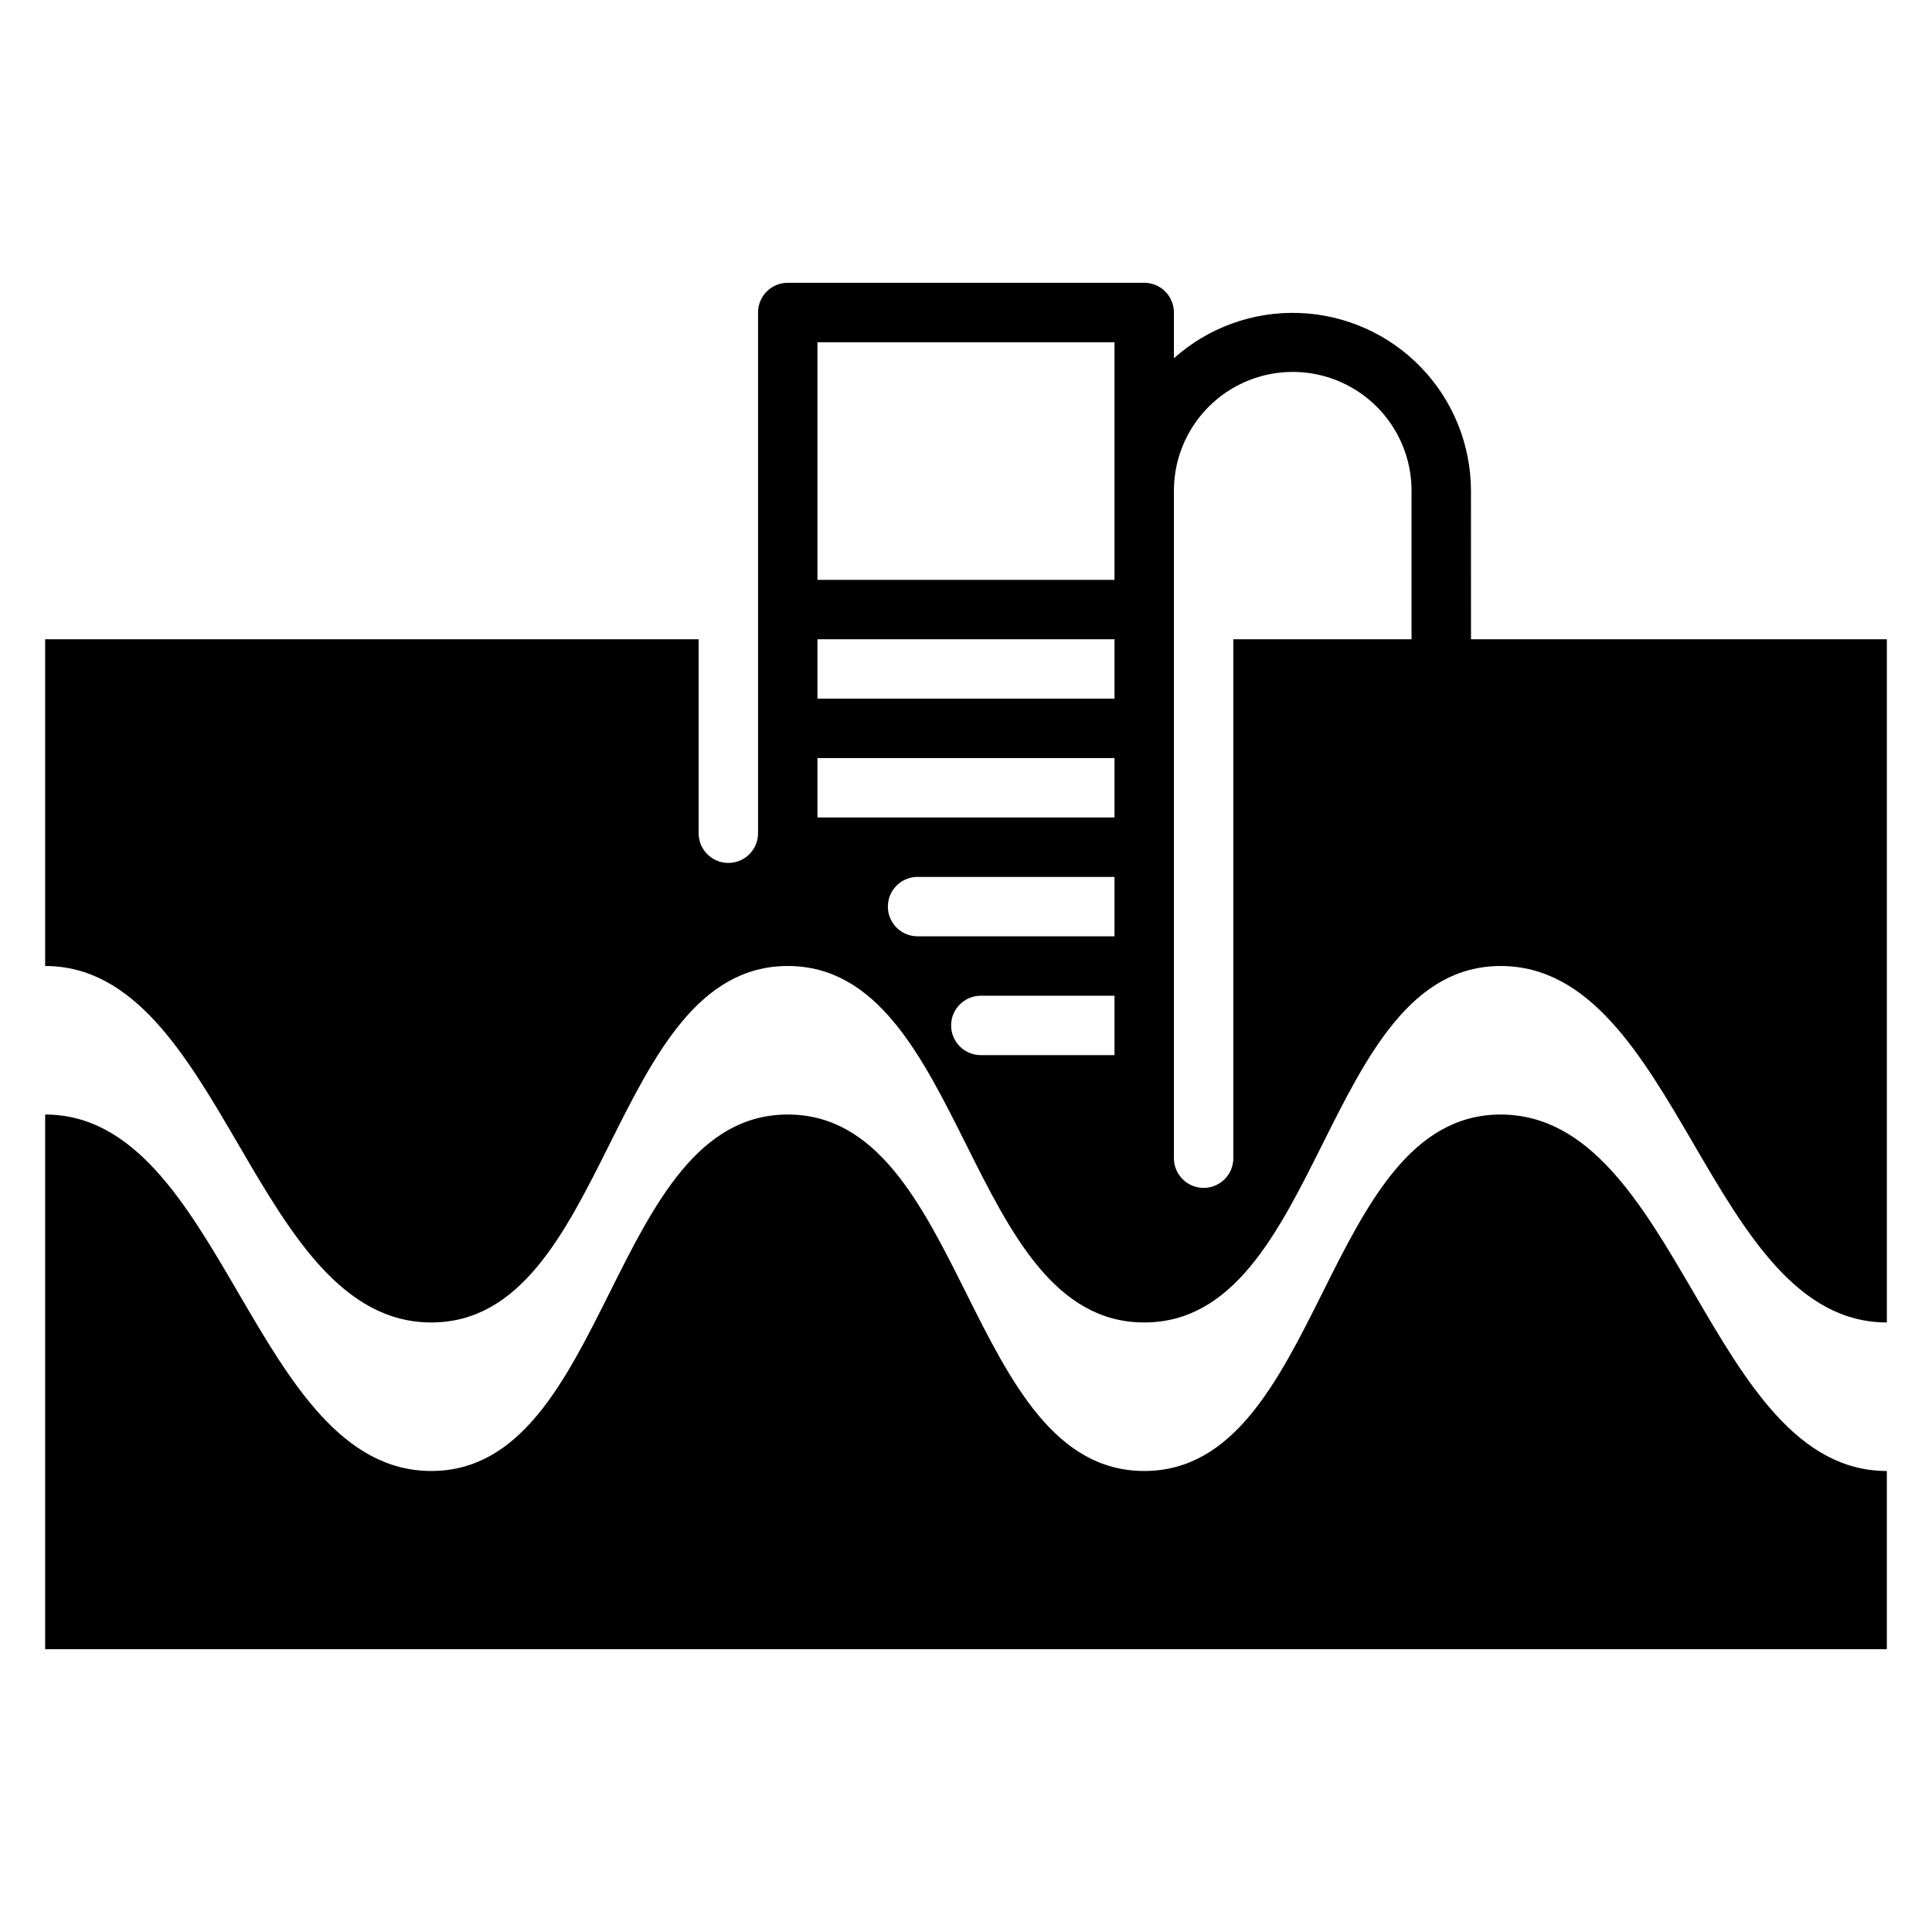
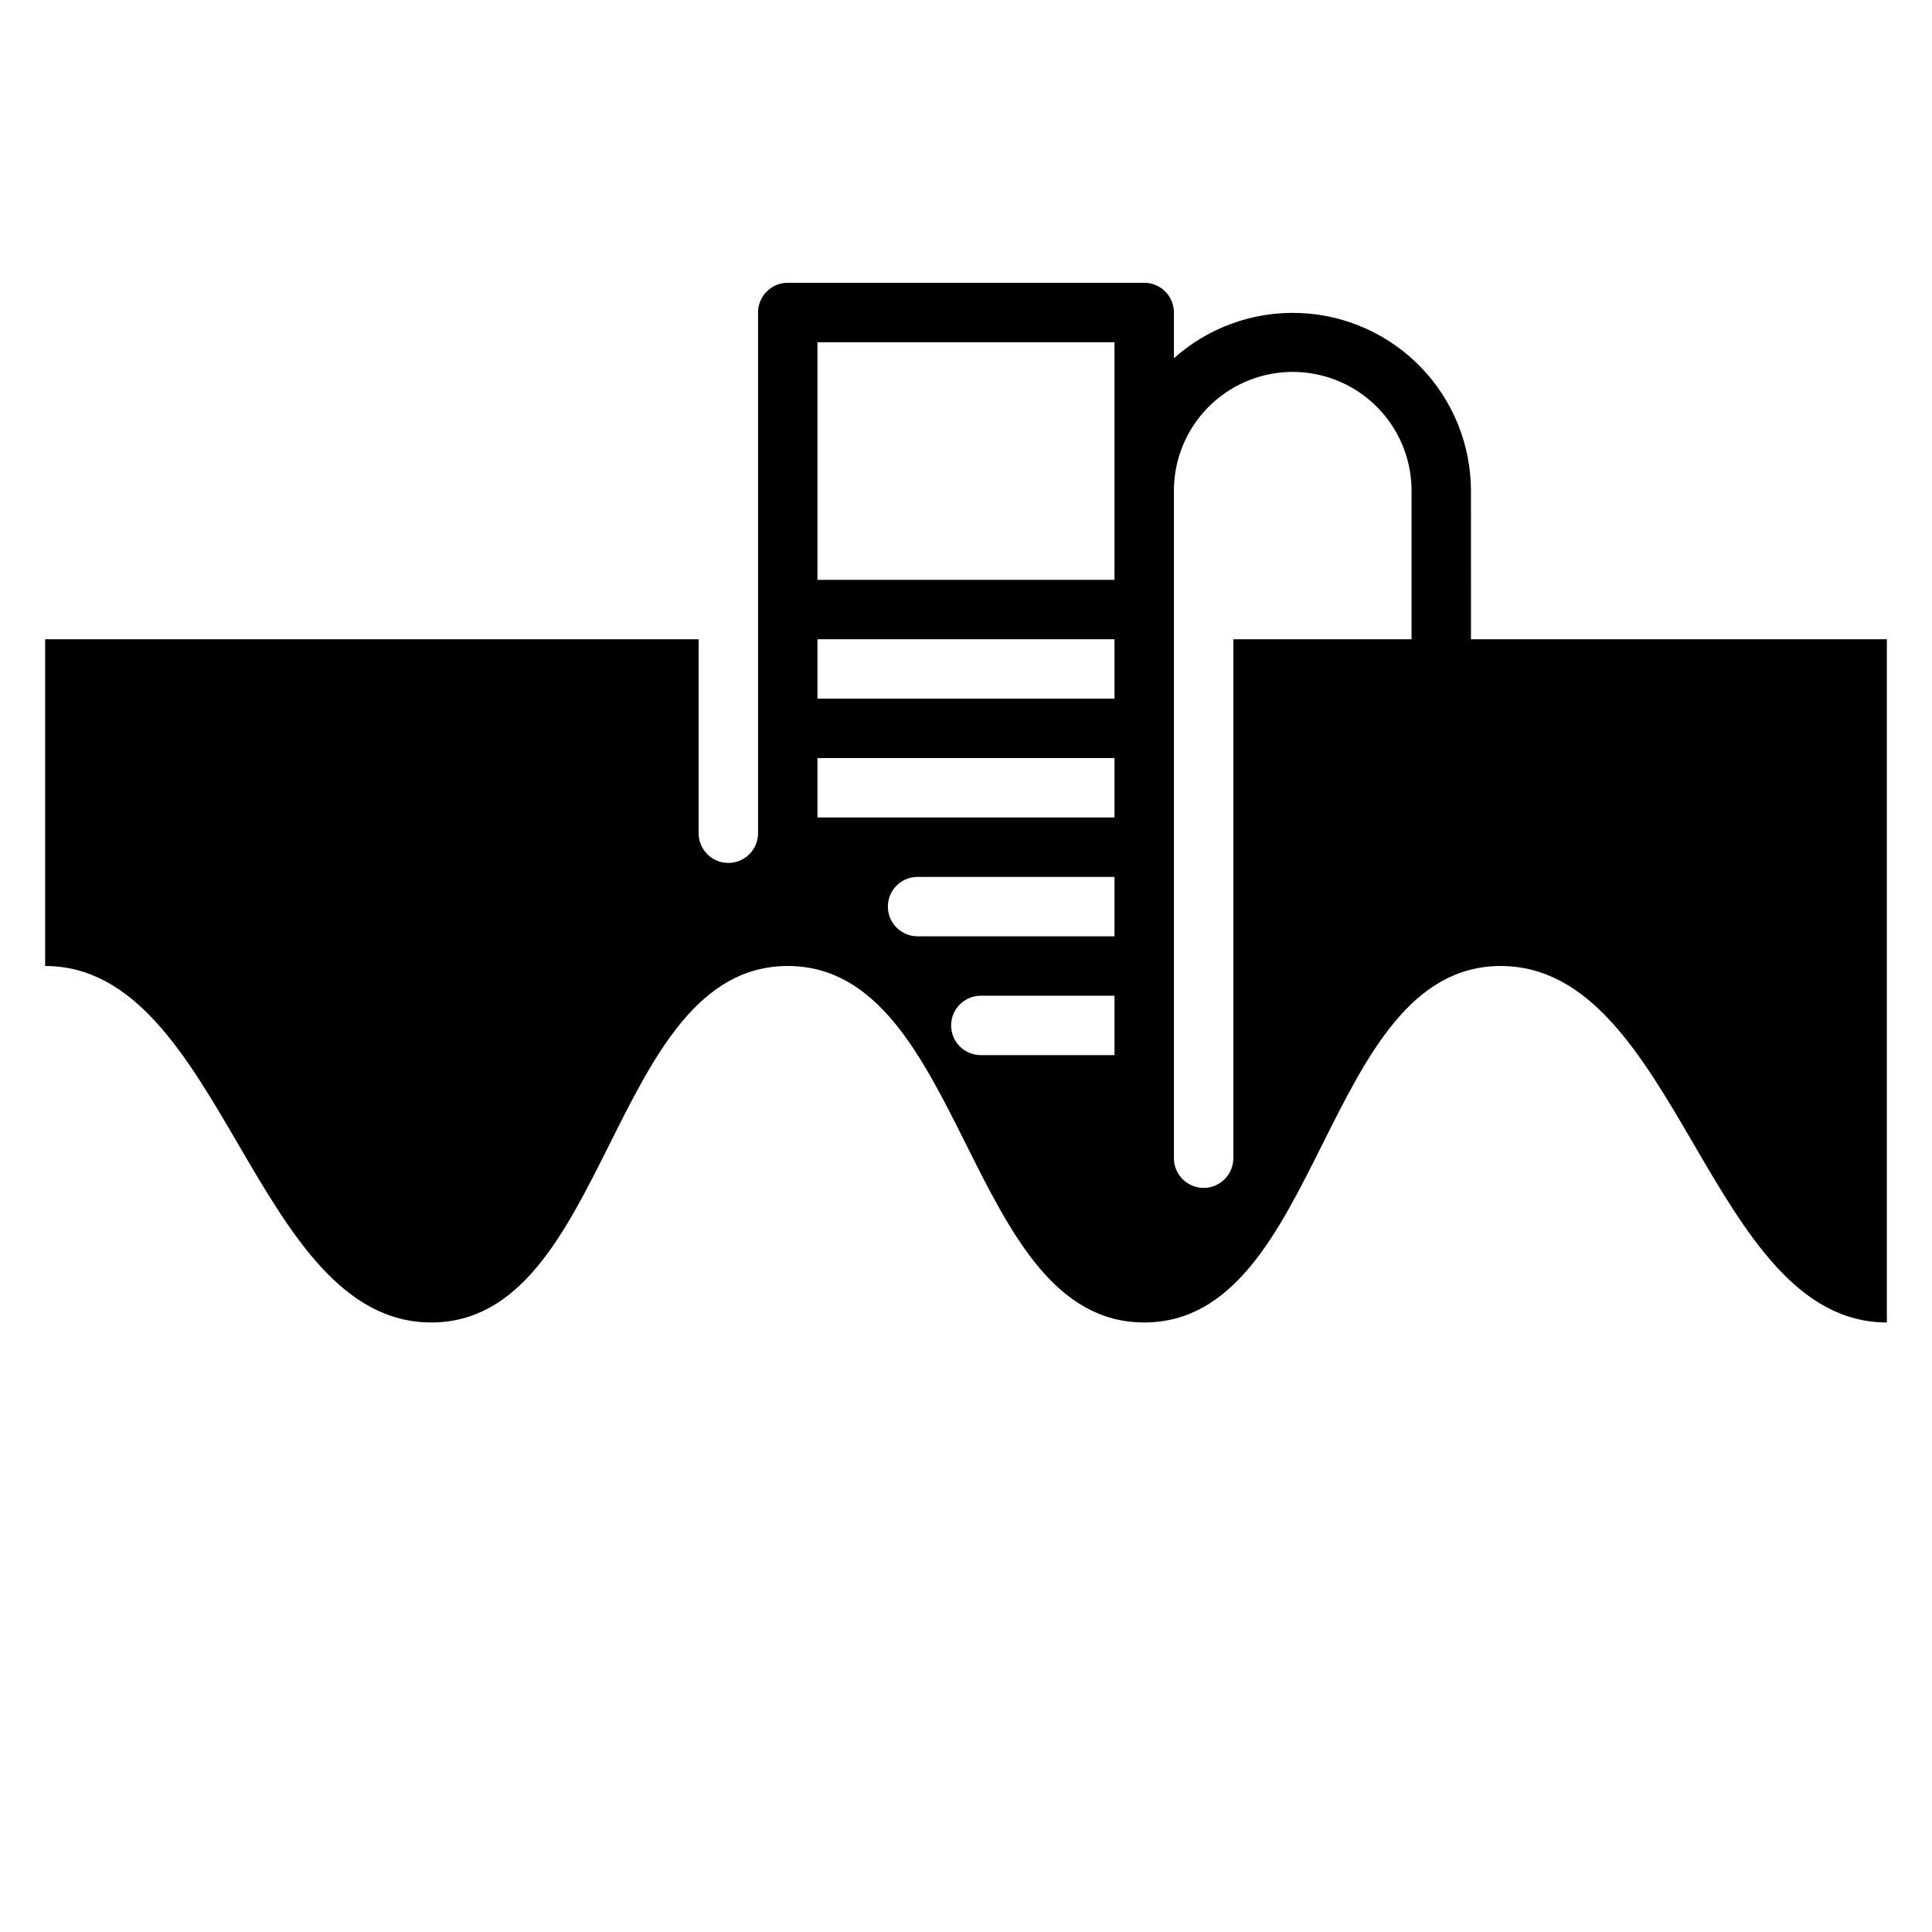
<svg xmlns="http://www.w3.org/2000/svg" fill="#000000" width="800px" height="800px" version="1.1" viewBox="144 144 512 512">
  <g>
-     <path d="m541.7 439.36c-47.23 0-47.23 94.465-94.465 94.465-47.23 0-47.23-94.465-94.465-94.465-47.23 0-47.23 94.465-94.465 94.465-47.23 0-55.102-94.465-102.34-94.465v141.7h488.07v-47.23c-47.23 0-55.105-94.465-102.34-94.465z" />
    <path d="m533.82 274.05c-0.027-12.215-4.781-23.941-13.266-32.723-8.484-8.785-20.043-13.938-32.246-14.383-12.207-0.445-24.105 3.856-33.211 11.996v-12.125c0-2.086-0.828-4.09-2.305-5.566-1.477-1.477-3.477-2.305-5.566-2.305h-94.465c-4.348 0-7.871 3.523-7.871 7.871v138c0 4.344-3.523 7.871-7.871 7.871-4.348 0-7.875-3.527-7.875-7.871v-51.406h-173.18v86.594c47.23 0 55.105 94.465 102.34 94.465s47.23-94.465 94.465-94.465c47.23 0 47.23 94.465 94.465 94.465 47.23 0 47.23-94.465 94.465-94.465 47.23 0 55.105 94.465 102.34 94.465v-181.06h-110.21zm-94.465 149.57h-35.426c-4.348 0-7.871-3.523-7.871-7.871 0-4.348 3.523-7.871 7.871-7.871h35.426zm0-31.488h-52.191c-4.348 0-7.871-3.523-7.871-7.871s3.523-7.871 7.871-7.871h52.191zm0-31.488h-78.723v-15.742h78.723zm0-31.488h-78.723v-15.742h78.723zm0-31.488-78.723 0.004v-62.977h78.723zm78.719 15.742-47.23 0.004v137.52c0 4.348-3.523 7.871-7.871 7.871-4.348 0-7.875-3.523-7.875-7.871v-176.88c0-11.25 6.004-21.645 15.746-27.27 9.742-5.625 21.746-5.625 31.488 0 9.742 5.625 15.742 16.02 15.742 27.27z" />
  </g>
</svg>